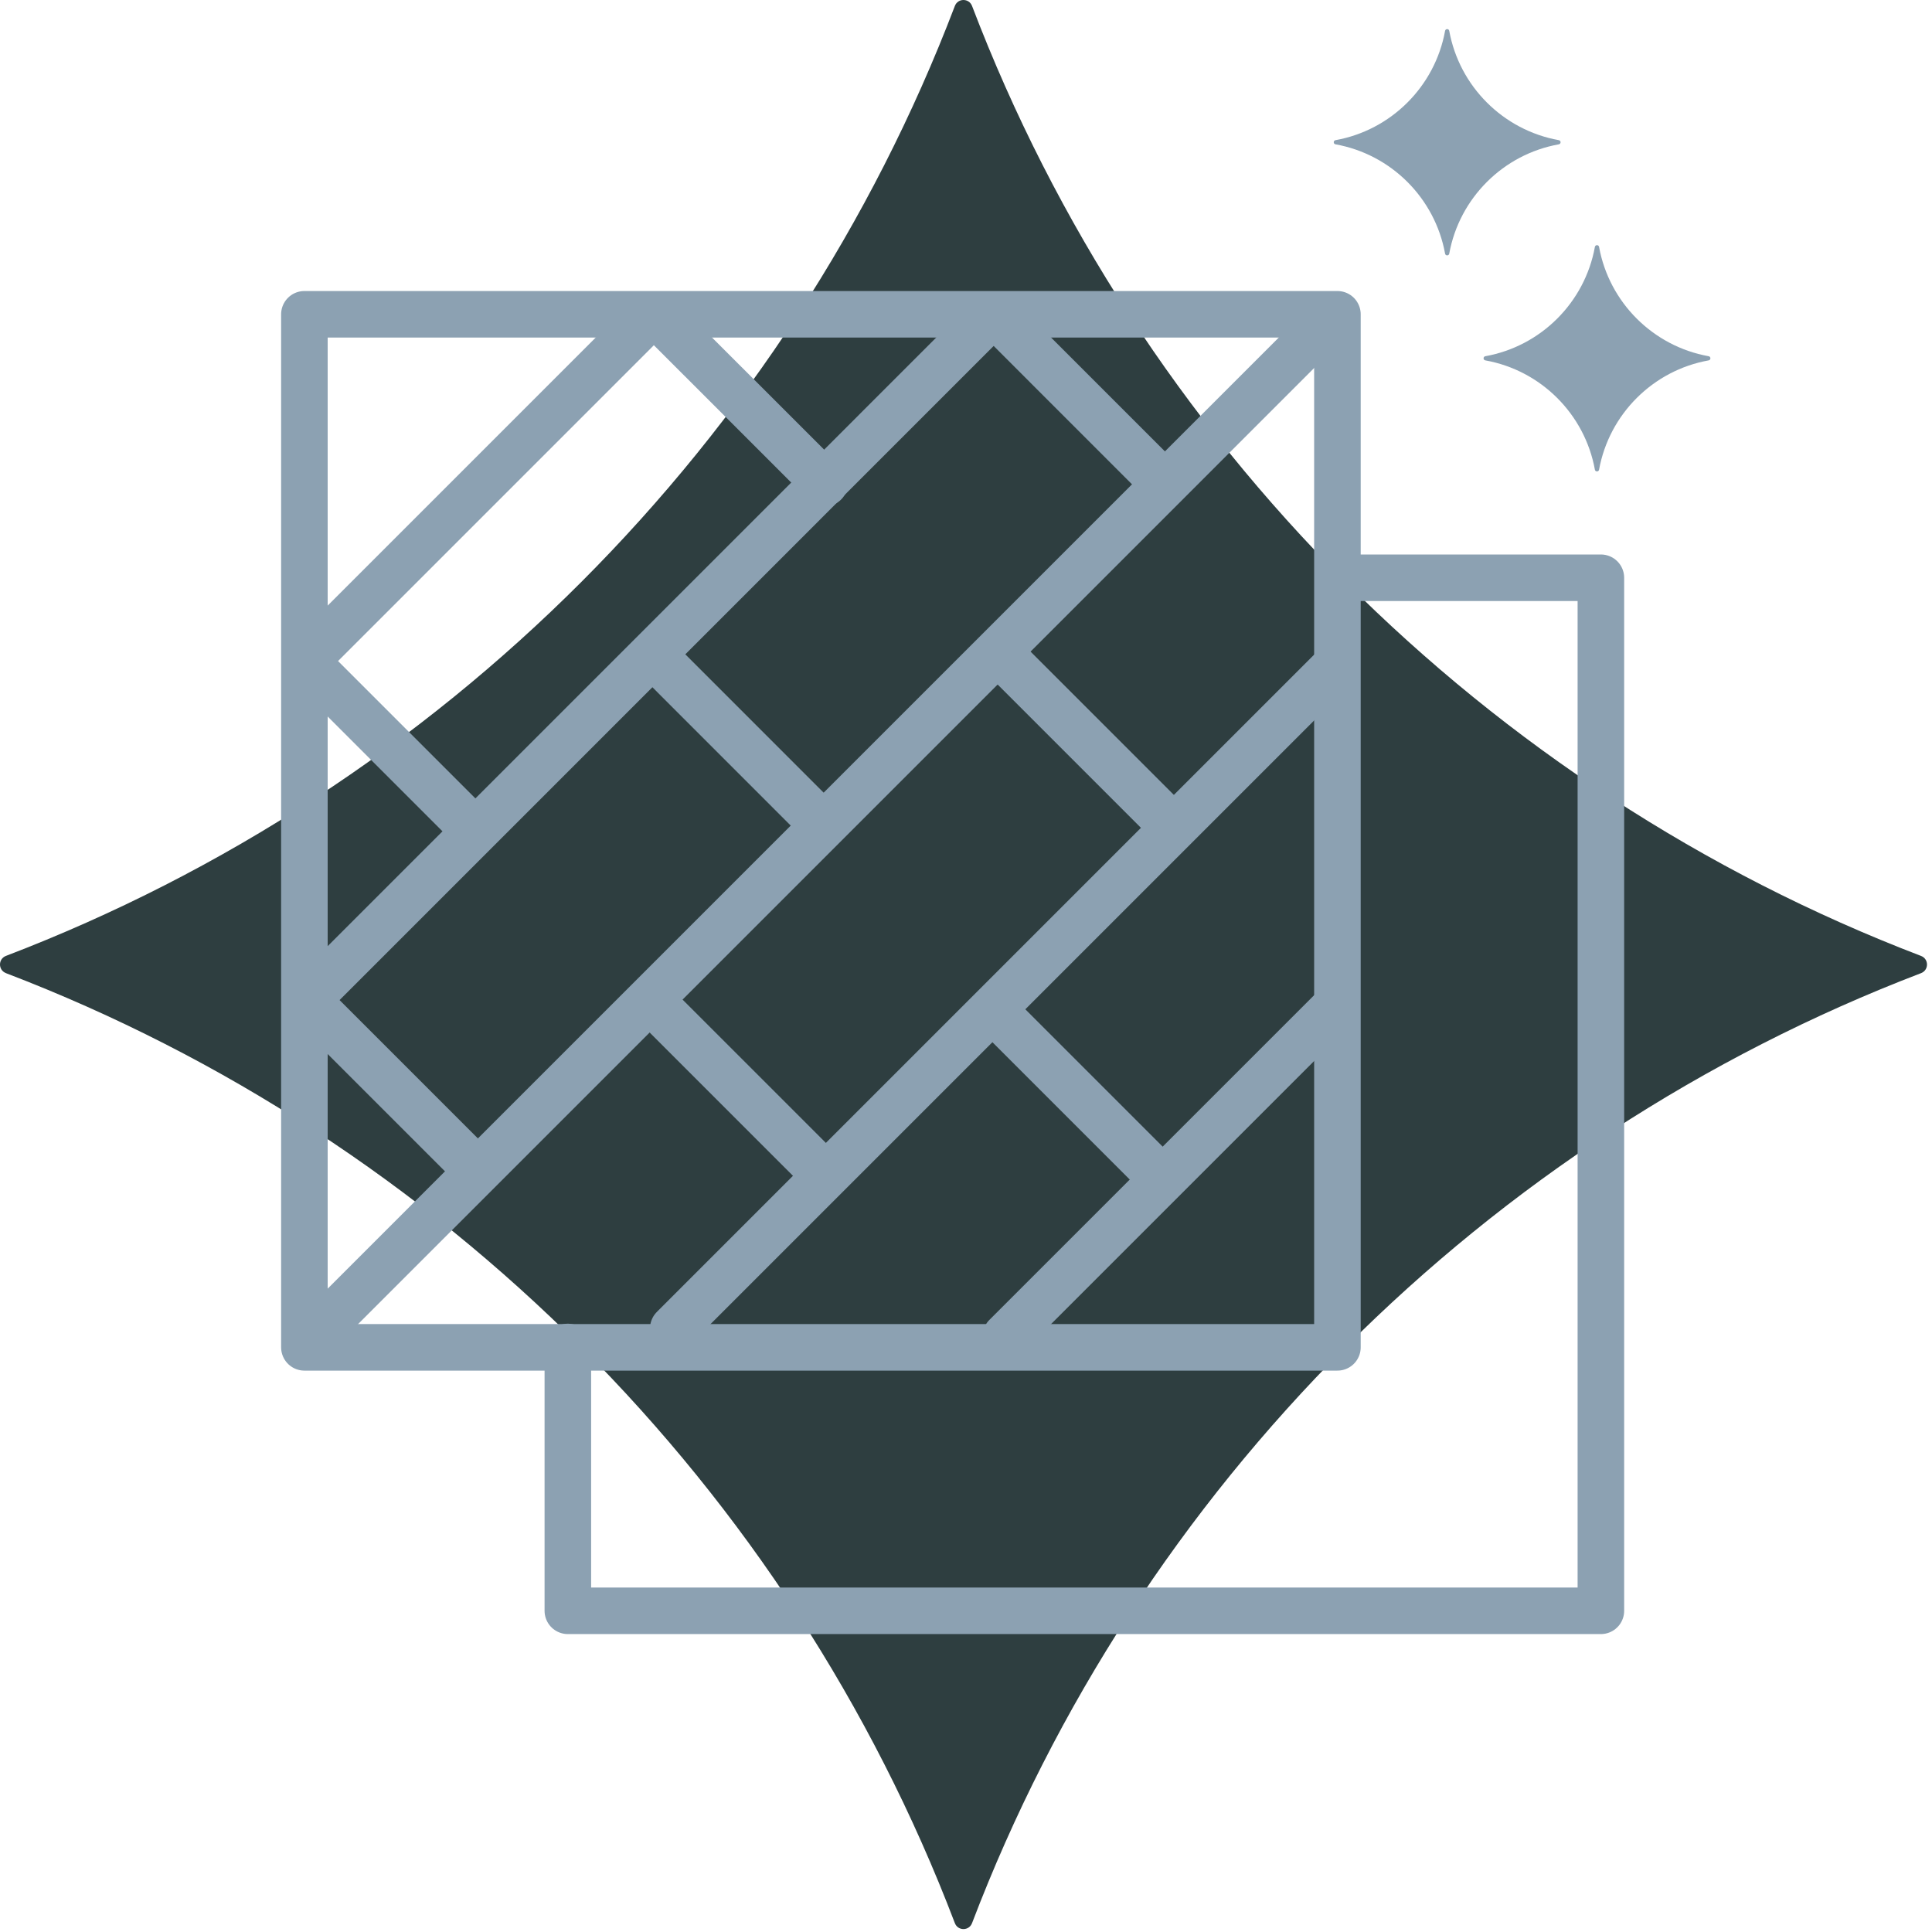
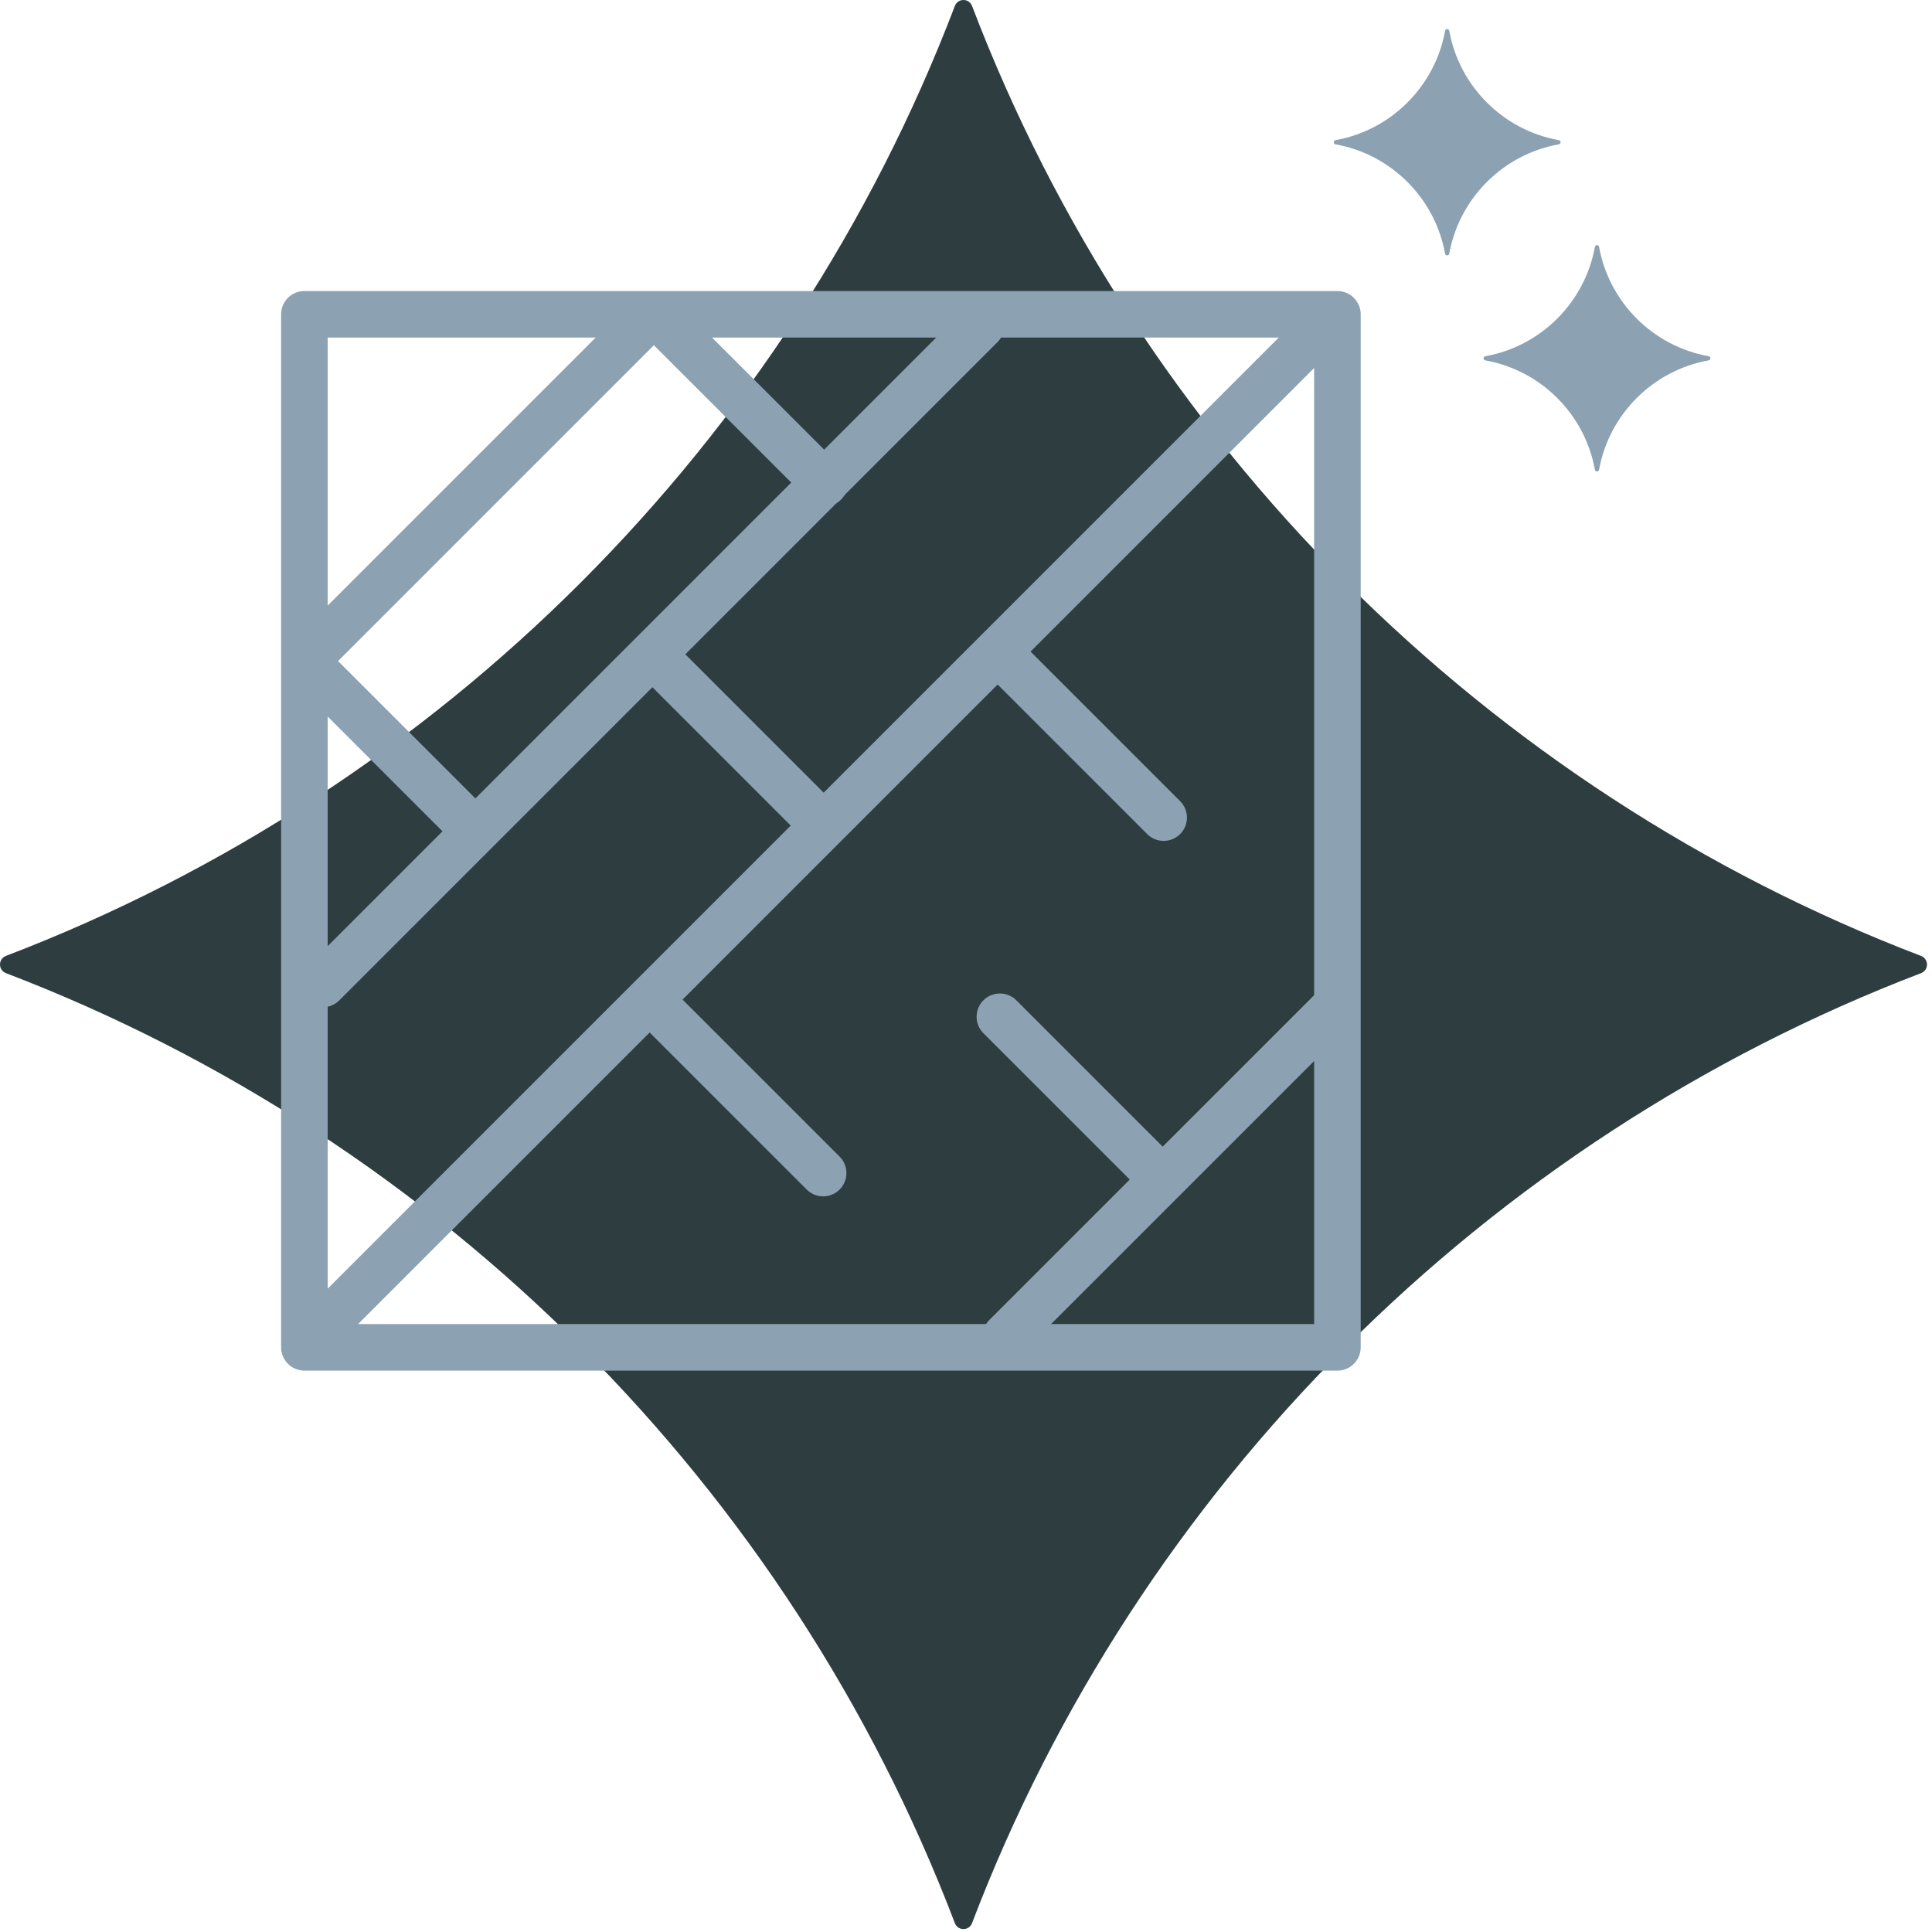
<svg xmlns="http://www.w3.org/2000/svg" width="166" height="166" viewBox="0 0 166 166" fill="none">
  <path d="M0.511 83.614C37.93 97.922 67.777 127.807 82.042 165.236C82.303 165.92 83.262 165.92 83.52 165.236C97.788 127.807 127.638 97.925 165.059 83.614C165.74 83.353 165.74 82.397 165.059 82.135C127.638 67.827 97.788 37.945 83.52 0.513C83.259 -0.171 82.3 -0.171 82.042 0.513C67.777 37.942 37.93 67.825 0.511 82.132C-0.17 82.394 -0.17 83.35 0.511 83.611V83.614Z" fill="#2E3E40" />
-   <path d="M115.207 49.642H137.55V138.402H48.79V115.735" stroke="#8CA1B2" stroke-width="4" stroke-linecap="round" stroke-linejoin="round" />
-   <path d="M114.913 27.005H26.154V115.765H114.913V27.005Z" stroke="#8CA1B2" stroke-width="4" stroke-linecap="round" stroke-linejoin="round" />
+   <path d="M114.913 27.005H26.154V115.765H114.913Z" stroke="#8CA1B2" stroke-width="4" stroke-linecap="round" stroke-linejoin="round" />
  <path d="M54.686 28.33L27.309 55.707" stroke="#8CA1B2" stroke-width="4" stroke-linecap="round" stroke-linejoin="round" />
  <path d="M114.571 86.678L86.424 114.822" stroke="#8CA1B2" stroke-width="4" stroke-linecap="round" stroke-linejoin="round" />
  <path d="M84.285 27.988L27.737 84.539" stroke="#8CA1B2" stroke-width="4" stroke-linecap="round" stroke-linejoin="round" />
-   <path d="M114.399 57.59L57.851 114.138" stroke="#8CA1B2" stroke-width="4" stroke-linecap="round" stroke-linejoin="round" />
  <path d="M112.861 28.845L28.079 113.627" stroke="#8CA1B2" stroke-width="4" stroke-linecap="round" stroke-linejoin="round" />
  <path d="M70.855 41.505L56.908 27.56" stroke="#8CA1B2" stroke-width="4" stroke-linecap="round" stroke-linejoin="round" />
  <path d="M39.928 70.508L26.496 57.076" stroke="#8CA1B2" stroke-width="4" stroke-linecap="round" stroke-linejoin="round" />
  <path d="M70.597 70.764L57.167 57.331" stroke="#8CA1B2" stroke-width="4" stroke-linecap="round" stroke-linejoin="round" />
-   <path d="M99.342 40.863L85.912 27.431" stroke="#8CA1B2" stroke-width="4" stroke-linecap="round" stroke-linejoin="round" />
-   <path d="M40.313 99.895L26.881 86.462" stroke="#8CA1B2" stroke-width="4" stroke-linecap="round" stroke-linejoin="round" />
  <path d="M70.726 100.792L57.294 87.362" stroke="#8CA1B2" stroke-width="4" stroke-linecap="round" stroke-linejoin="round" />
  <path d="M99.983 70.25L86.553 56.82" stroke="#8CA1B2" stroke-width="4" stroke-linecap="round" stroke-linejoin="round" />
  <path d="M99.342 100.792L85.912 87.362" stroke="#8CA1B2" stroke-width="4" stroke-linecap="round" stroke-linejoin="round" />
  <path d="M137.394 40.357C138.261 35.584 142.029 31.821 146.808 30.965C147.01 30.93 147.01 30.642 146.808 30.607C142.029 29.75 138.261 25.987 137.394 21.214C137.359 21.015 137.073 21.015 137.035 21.214C136.168 25.987 132.4 29.75 127.622 30.607C127.42 30.642 127.42 30.93 127.622 30.965C132.4 31.821 136.168 35.584 137.035 40.357C137.07 40.556 137.356 40.556 137.394 40.357Z" fill="#8CA1B2" />
  <path d="M124.521 21.793C125.389 17.02 129.157 13.257 133.935 12.401C134.137 12.366 134.137 12.078 133.935 12.043C129.157 11.186 125.389 7.423 124.521 2.65C124.486 2.451 124.201 2.451 124.163 2.65C123.296 7.423 119.527 11.186 114.749 12.043C114.547 12.078 114.547 12.366 114.749 12.401C119.527 13.257 123.296 17.02 124.163 21.793C124.198 21.992 124.484 21.992 124.521 21.793Z" fill="#8CA1B2" />
</svg>